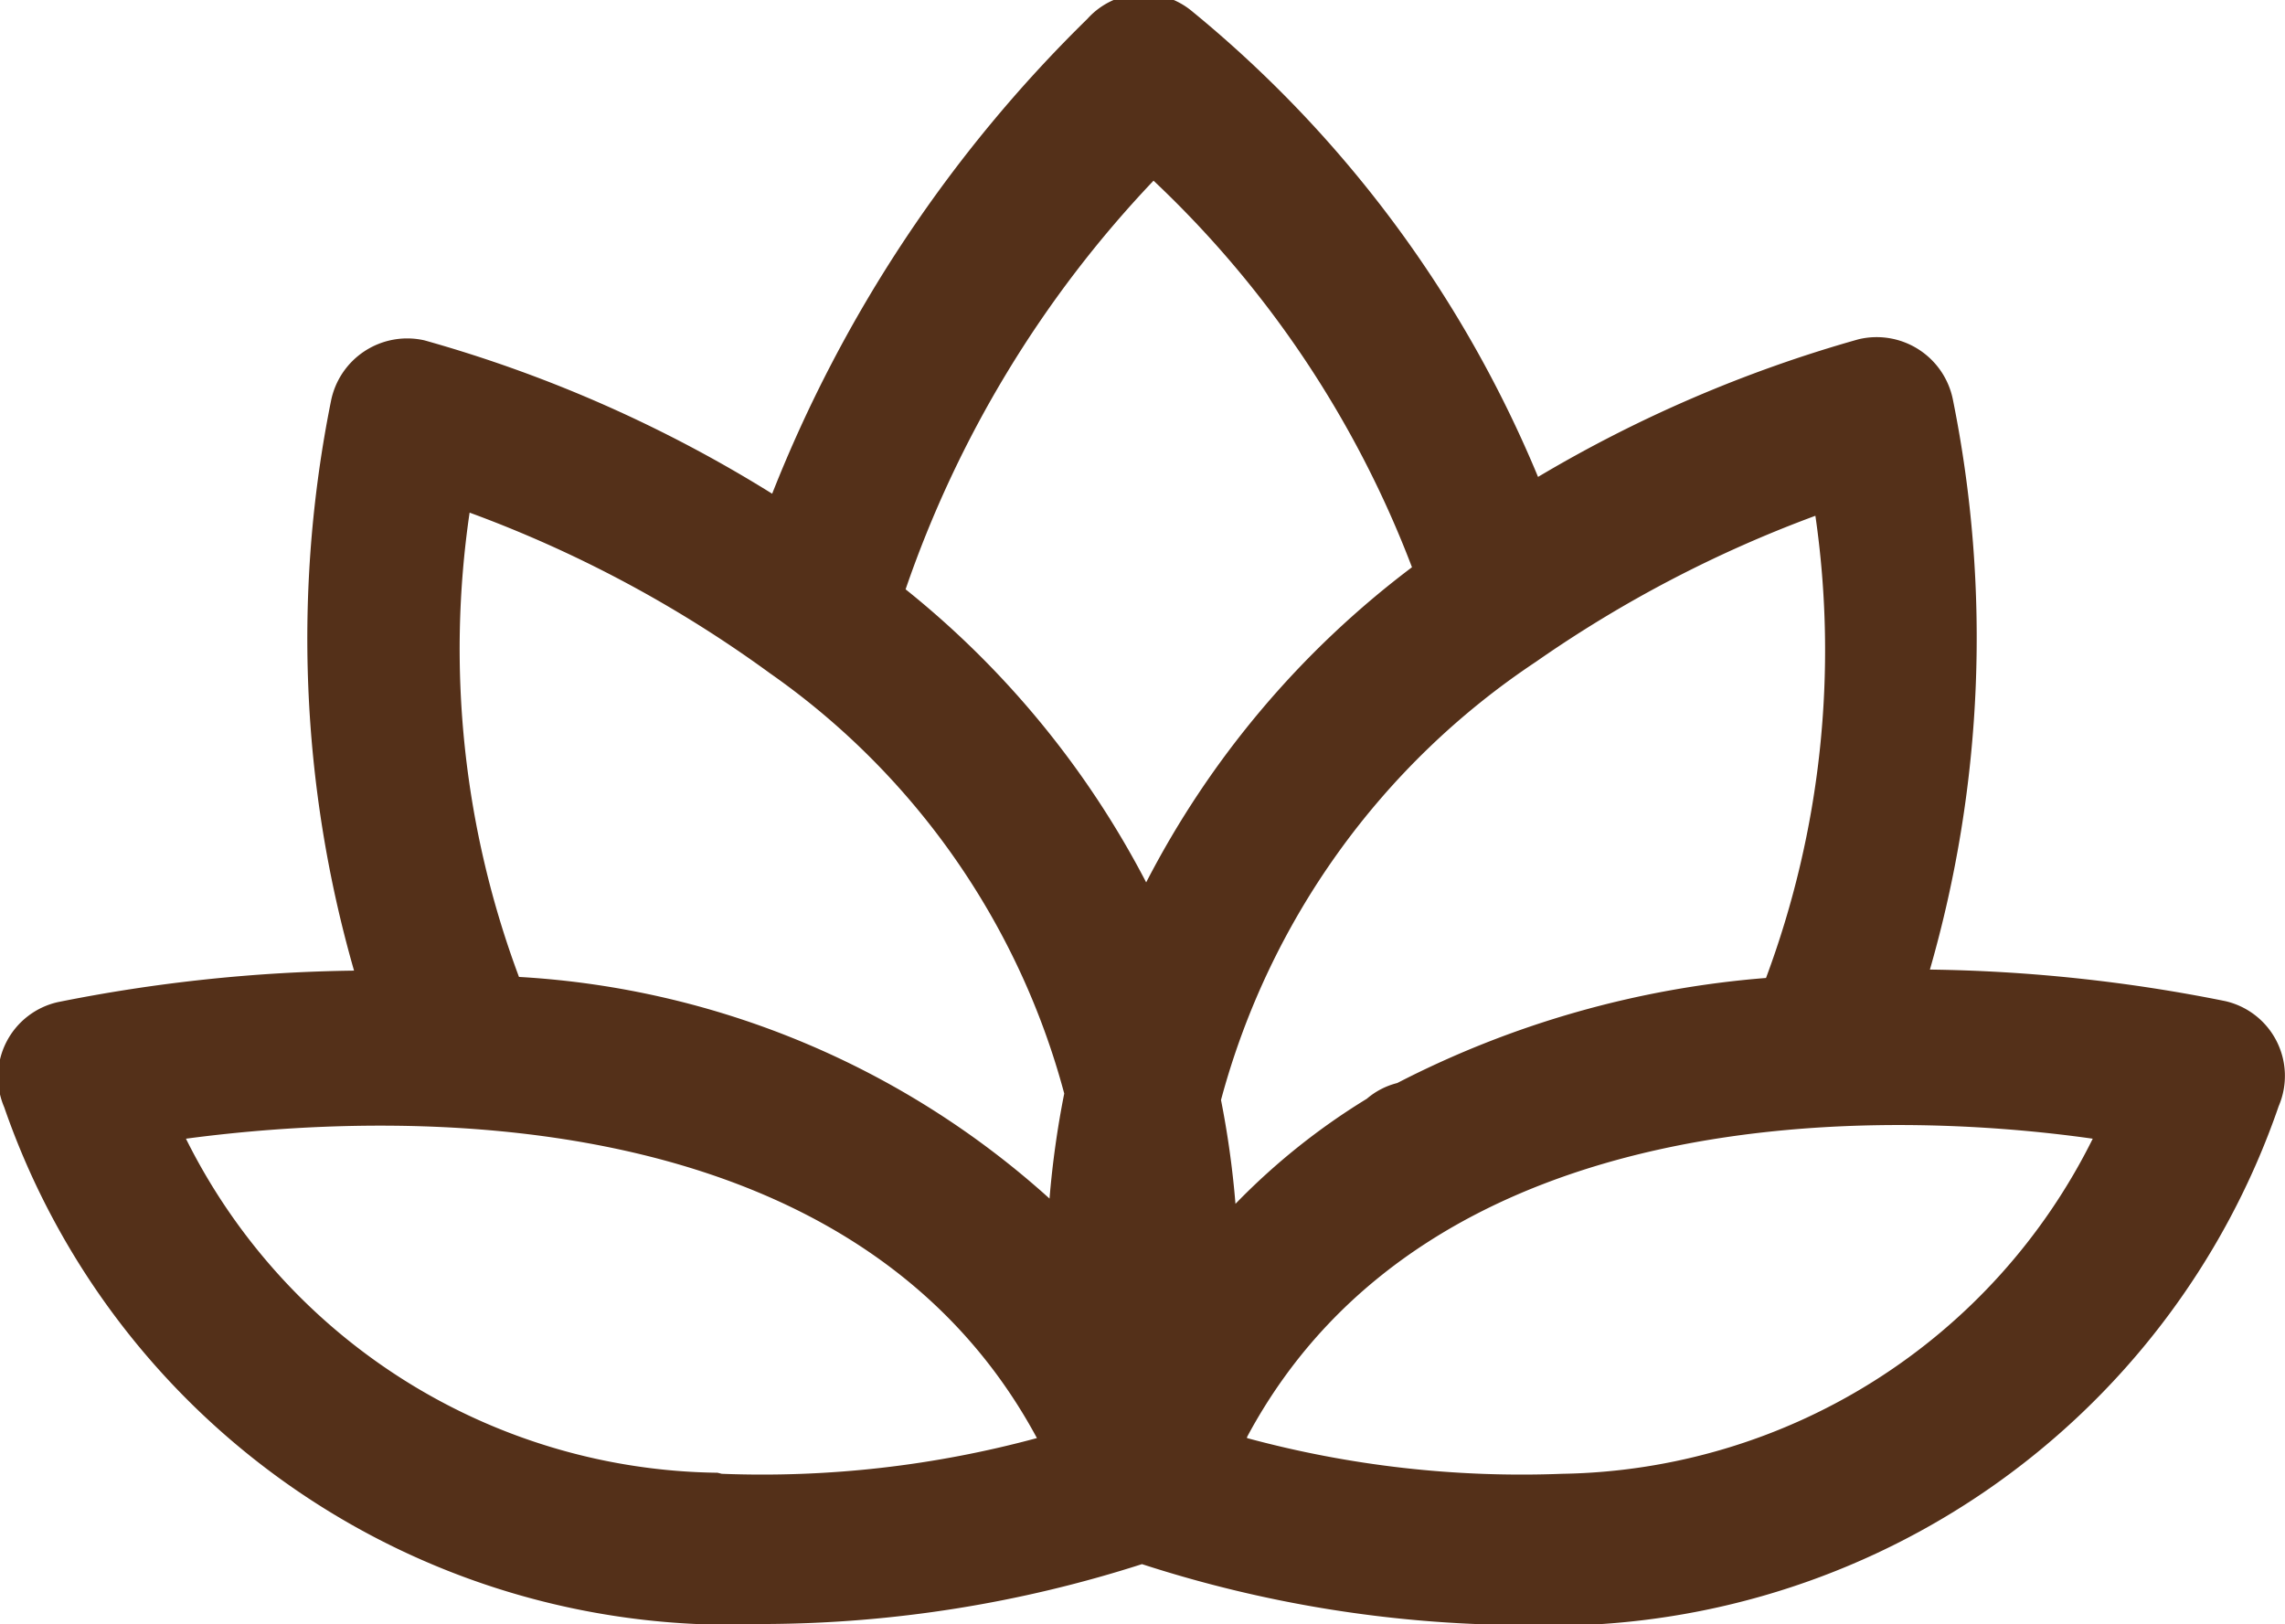
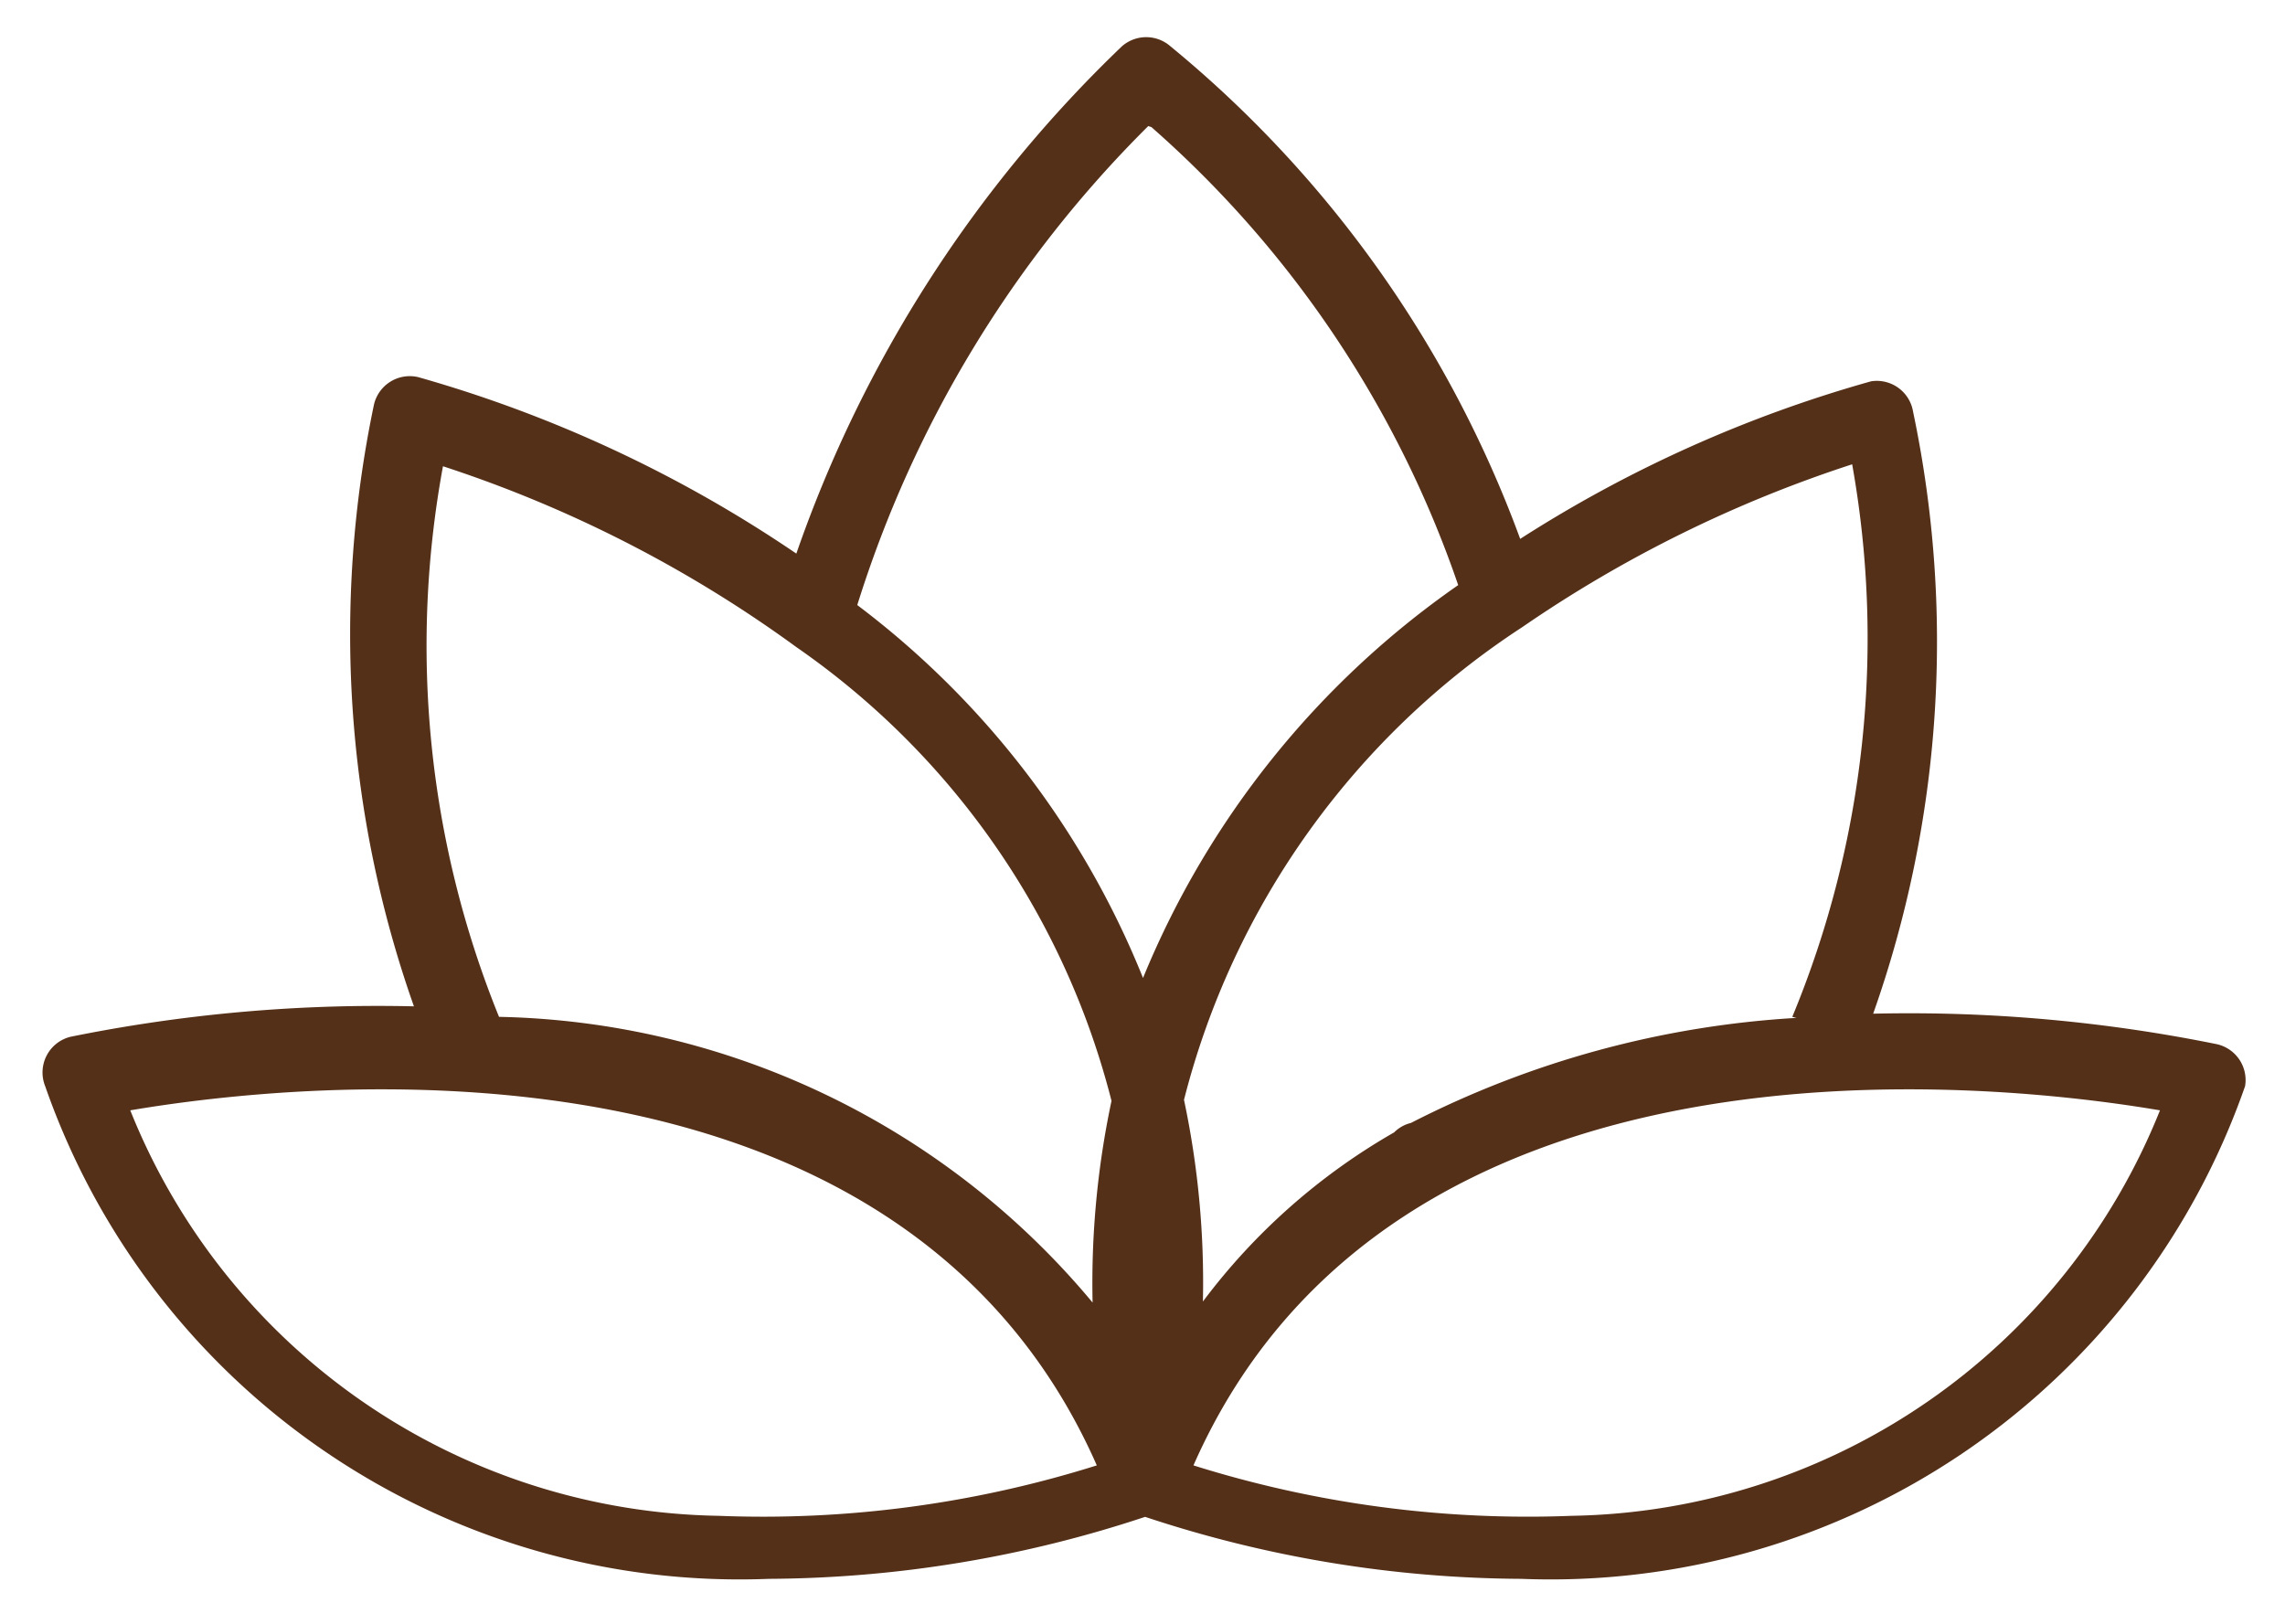
<svg xmlns="http://www.w3.org/2000/svg" id="Слой_1" data-name="Слой 1" width="21.75" height="15.46" viewBox="0 0 21.75 15.46">
  <defs>
    <style>.cls-1{fill:#543019;}</style>
  </defs>
  <title>осознанность</title>
  <path class="cls-1" d="M309.48,158.64a14.71,14.71,0,0,0-3.27-.29,10.63,10.63,0,0,0,.38-5.73,0.35,0.35,0,0,0-.4-0.29h0a12.36,12.36,0,0,0-3.34,1.5,10.93,10.93,0,0,0-3.33-4.69,0.35,0.35,0,0,0-.46,0,12.23,12.23,0,0,0-3.1,4.83,12.4,12.4,0,0,0-3.6-1.68,0.35,0.35,0,0,0-.42.26v0a10.64,10.64,0,0,0,.38,5.73,14.71,14.71,0,0,0-3.27.29,0.35,0.35,0,0,0-.24.47,7,7,0,0,0,6.89,4.69,11.53,11.53,0,0,0,3.58-.59,11.53,11.53,0,0,0,3.58.59,7,7,0,0,0,6.89-4.69A0.35,0.35,0,0,0,309.48,158.64Zm-4-.25a9.22,9.22,0,0,0-3.67,1,0.34,0.34,0,0,0-.16.09h0a6,6,0,0,0-1.82,1.61,8.36,8.36,0,0,0-.18-1.92,7.61,7.61,0,0,1,3.22-4.5,12.17,12.17,0,0,1,3.14-1.55A9.41,9.41,0,0,1,305.44,158.38Zm-6.14-8.48a10.2,10.2,0,0,1,2.92,4.36,8.46,8.46,0,0,0-3,3.74,8.34,8.34,0,0,0-2.72-3.55A11.08,11.08,0,0,1,299.31,149.9Zm-6.77,3.22a12.05,12.05,0,0,1,3.39,1.73h0a7.5,7.5,0,0,1,3,4.32,8.34,8.34,0,0,0-.18,1.92,7.55,7.55,0,0,0-5.65-2.72,9.4,9.4,0,0,1-.53-5.26h0Zm2.65,10a6.14,6.14,0,0,1-5.6-3.86c1.59-.27,7.31-0.91,9.2,3.38a10.59,10.59,0,0,1-3.6.48h0Zm8.12,0a10.61,10.61,0,0,1-3.6-.48c1.89-4.29,7.61-3.65,9.2-3.38a6.14,6.14,0,0,1-5.6,3.86h0Z" transform="translate(-288.38 -148.7)" />
-   <path class="cls-1" d="M302.83,164.17a11.87,11.87,0,0,1-3.58-.58,11.89,11.89,0,0,1-3.58.57,7.32,7.32,0,0,1-7.25-4.92,0.73,0.73,0,0,1,.51-1,15.26,15.26,0,0,1,2.82-.3,11.46,11.46,0,0,1-.22-5.42,0.74,0.74,0,0,1,.89-0.58,12.79,12.79,0,0,1,3.31,1.46,13,13,0,0,1,3-4.52,0.72,0.72,0,0,1,1-.07,11.34,11.34,0,0,1,3.29,4.43,12.7,12.7,0,0,1,3.05-1.31,0.74,0.74,0,0,1,.9.58,11.43,11.43,0,0,1-.22,5.42,15.18,15.18,0,0,1,2.81.3h0a0.73,0.73,0,0,1,.51,1A7.33,7.33,0,0,1,302.83,164.17Zm0.48-1.07h0Zm-4.06-.27,0.12,0,0.06,0a0.4,0.4,0,0,1-.06-0.09,0.38,0.38,0,0,1,0-.31,6,6,0,0,1,.57-1,0.38,0.38,0,0,1-.52-0.35,8,8,0,0,0-.16-1.8,8,8,0,0,0-.16,1.8,0.38,0.38,0,0,1-.53.35,6,6,0,0,1,.57,1,0.38,0.38,0,0,1,0,.31,0.37,0.37,0,0,1-.06.09l0.06,0Zm-4-.1a10,10,0,0,0,3-.34c-1.76-3.27-6.15-3.11-8.1-2.85A5.73,5.73,0,0,0,295.21,162.72Zm5-.34a10,10,0,0,0,3,.34,5.74,5.74,0,0,0,5.05-3.19C306.4,159.27,302,159.11,300.25,162.38ZM293.32,158a8.23,8.23,0,0,1,5.05,2.11,8.84,8.84,0,0,1,.14-1,7.13,7.13,0,0,0-2.8-4,11.68,11.68,0,0,0-2.86-1.53A8.92,8.92,0,0,0,293.32,158Zm6.68,1.16a8.82,8.82,0,0,1,.14,1,6.36,6.36,0,0,1,1.25-1,0.71,0.71,0,0,1,.29-0.15,9.24,9.24,0,0,1,3.51-1,8.93,8.93,0,0,0,.47-4.4A11.77,11.77,0,0,0,303,155,7.27,7.27,0,0,0,300,159.18ZM289.35,159l-0.25,0,0.13,0.29a0.37,0.37,0,0,1,0-.23A0.38,0.38,0,0,1,289.35,159Zm19.81,0a0.35,0.35,0,0,1,.09.11,0.38,0.38,0,0,1,0,.13l0.08-.2ZM299,158.29a7.86,7.86,0,0,1,.24.78,7.43,7.43,0,0,1,.23-0.77,0.37,0.37,0,0,1-.23.08h0A0.37,0.37,0,0,1,299,158.29Zm6.83,0.11-0.06.14a0.38,0.38,0,0,1-.12.15l0.36,0a0.39,0.39,0,0,1-.12-0.11A0.38,0.38,0,0,1,305.85,158.39Zm-13.37.27,0.37,0a0.38,0.38,0,0,1-.12-0.15l-0.06-.14A0.37,0.37,0,0,1,292.48,158.67Zm13-.28h0ZM297,154.31a8.73,8.73,0,0,1,2.29,2.79,8.81,8.81,0,0,1,2.53-3,9.89,9.89,0,0,0-2.46-3.68A10.68,10.68,0,0,0,297,154.31Zm-1.05.08,0.23,0.17,0,0a0.37,0.37,0,0,1,0-.23l0-.06a0.37,0.37,0,0,1-.13.08A0.36,0.36,0,0,1,295.91,154.39Zm6.67-.27v0a0.38,0.38,0,0,1,0,.25l0,0,0.23-.16-0.14,0A0.36,0.36,0,0,1,302.58,154.12Zm-10.34-1.42,0,0.27a0.38,0.38,0,0,1,.14-0.16l0.11,0ZM306,152.75a0.37,0.37,0,0,1,.17.06l0.09,0.08,0-.21Zm-6.75-3.31-0.12.12a0.4,0.4,0,0,1,.23,0Z" transform="translate(-288.38 -148.7)" />
</svg>